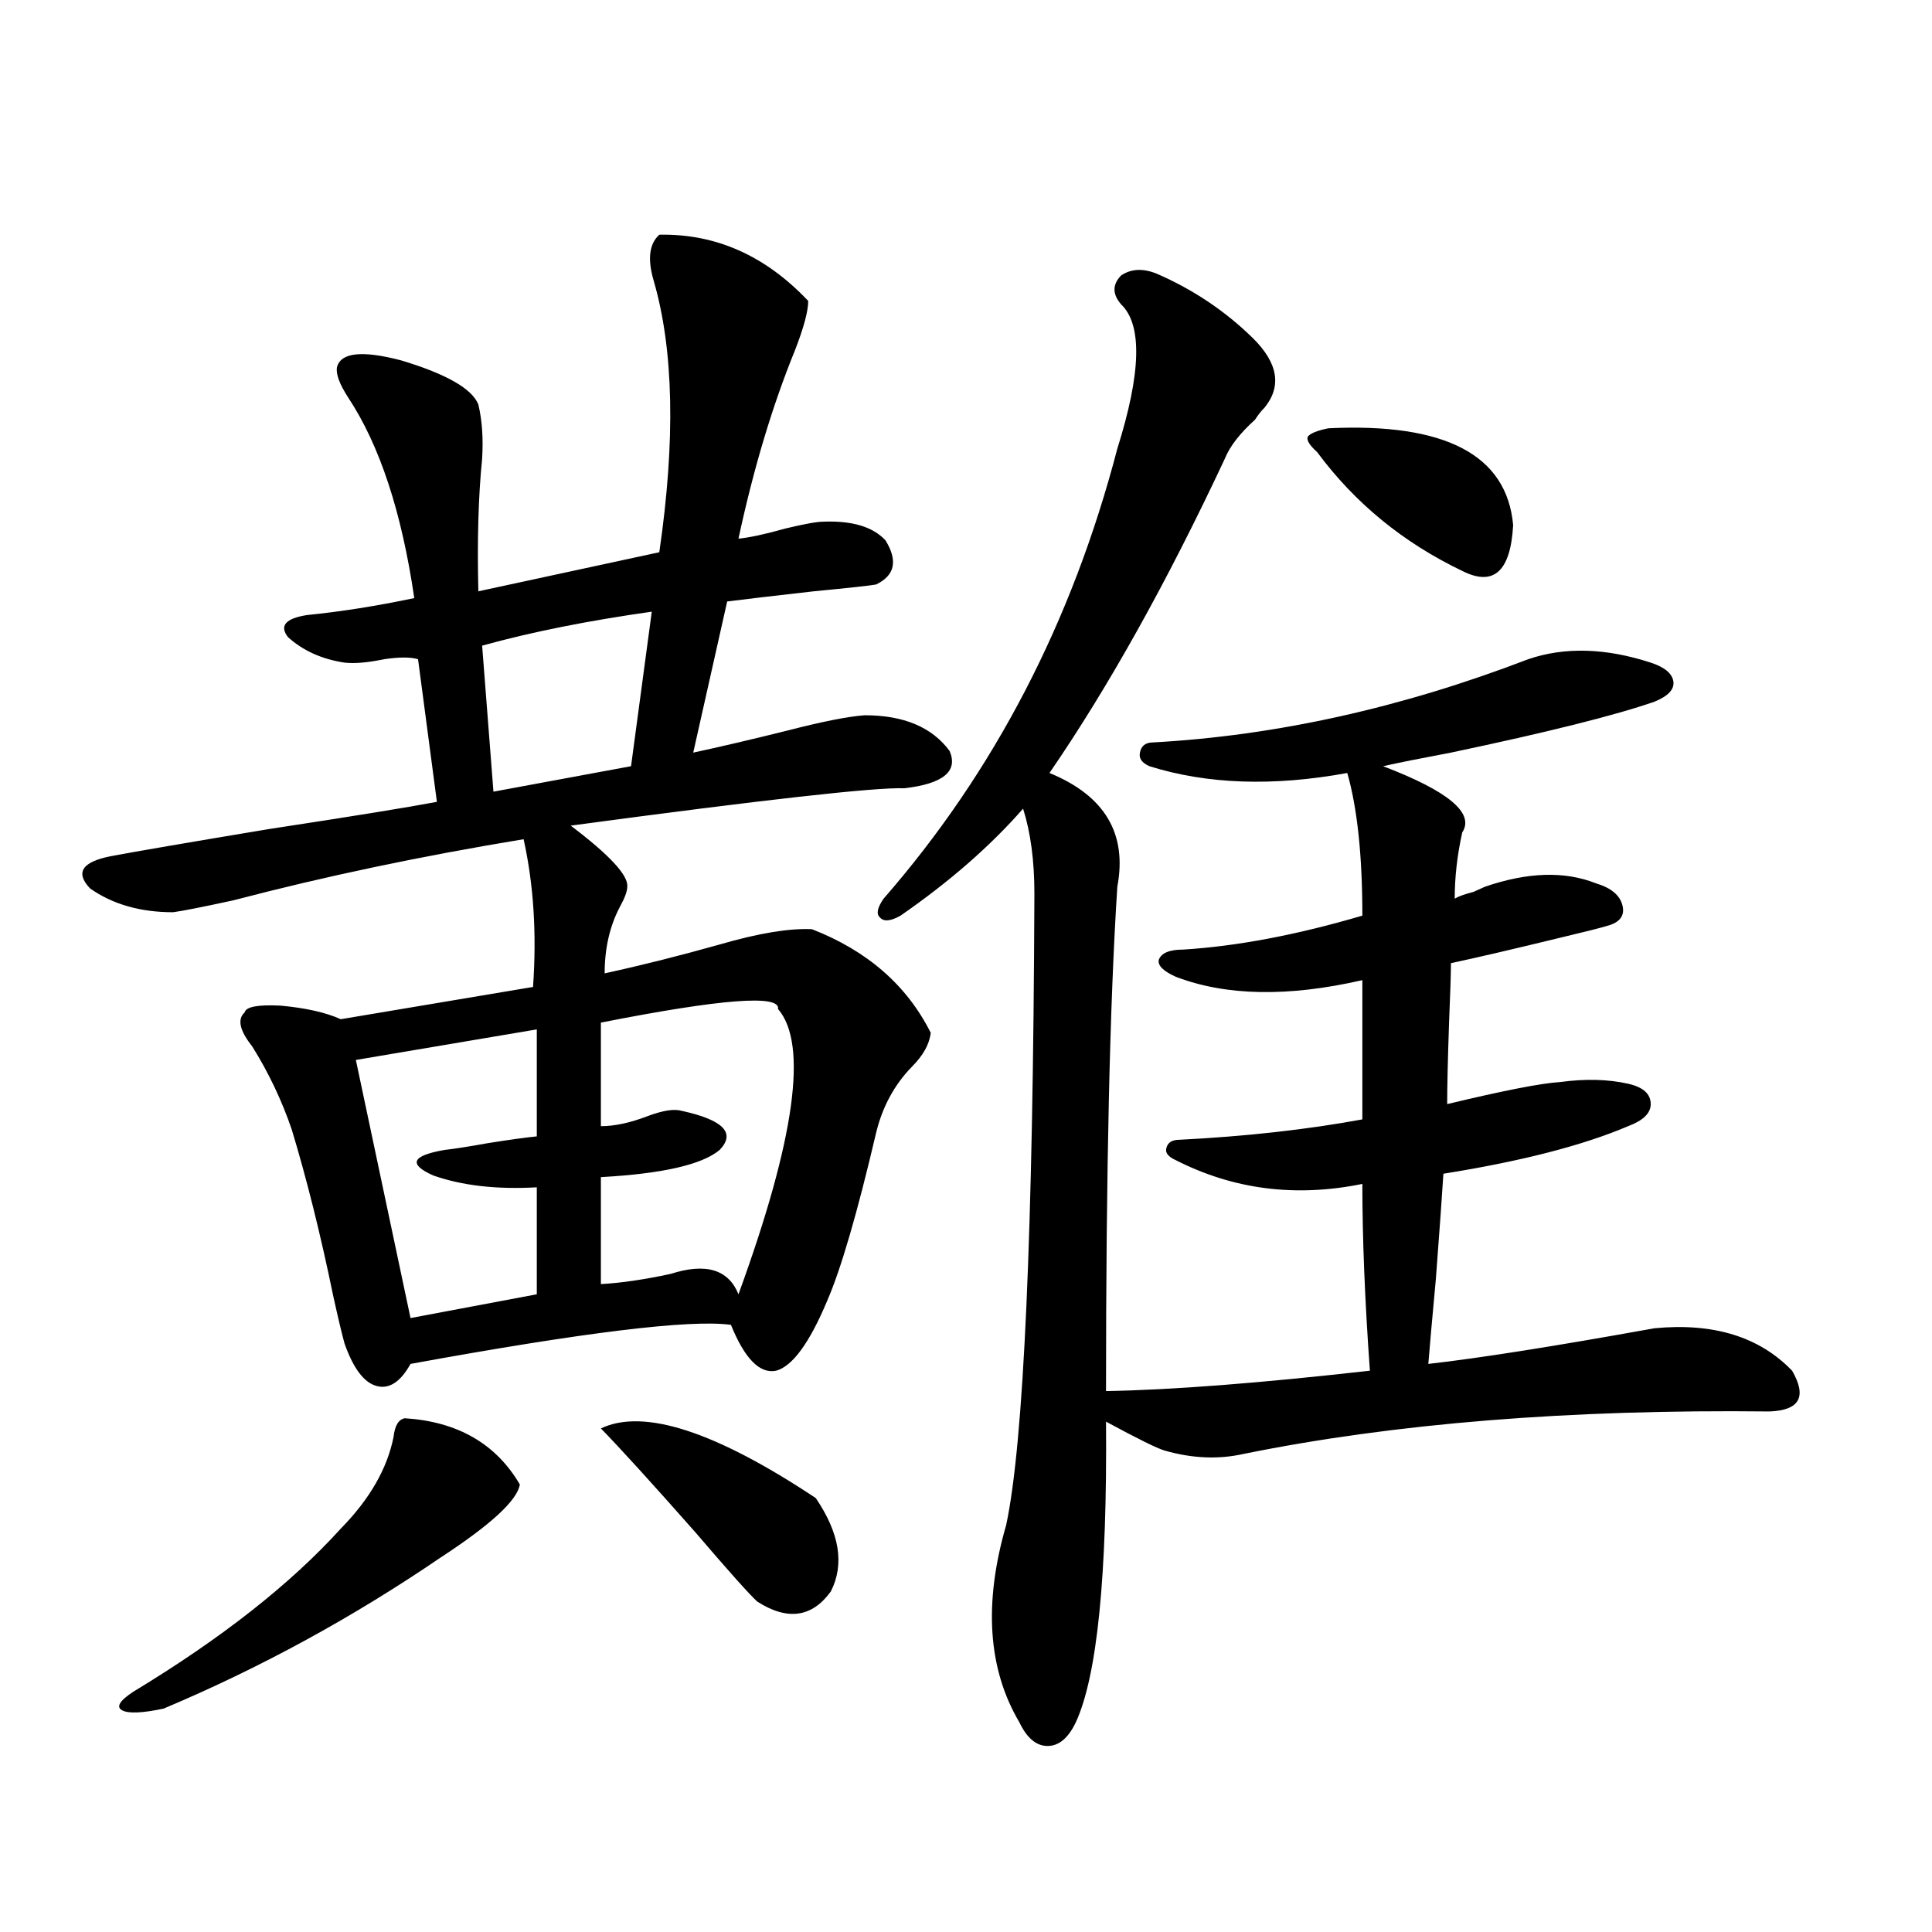
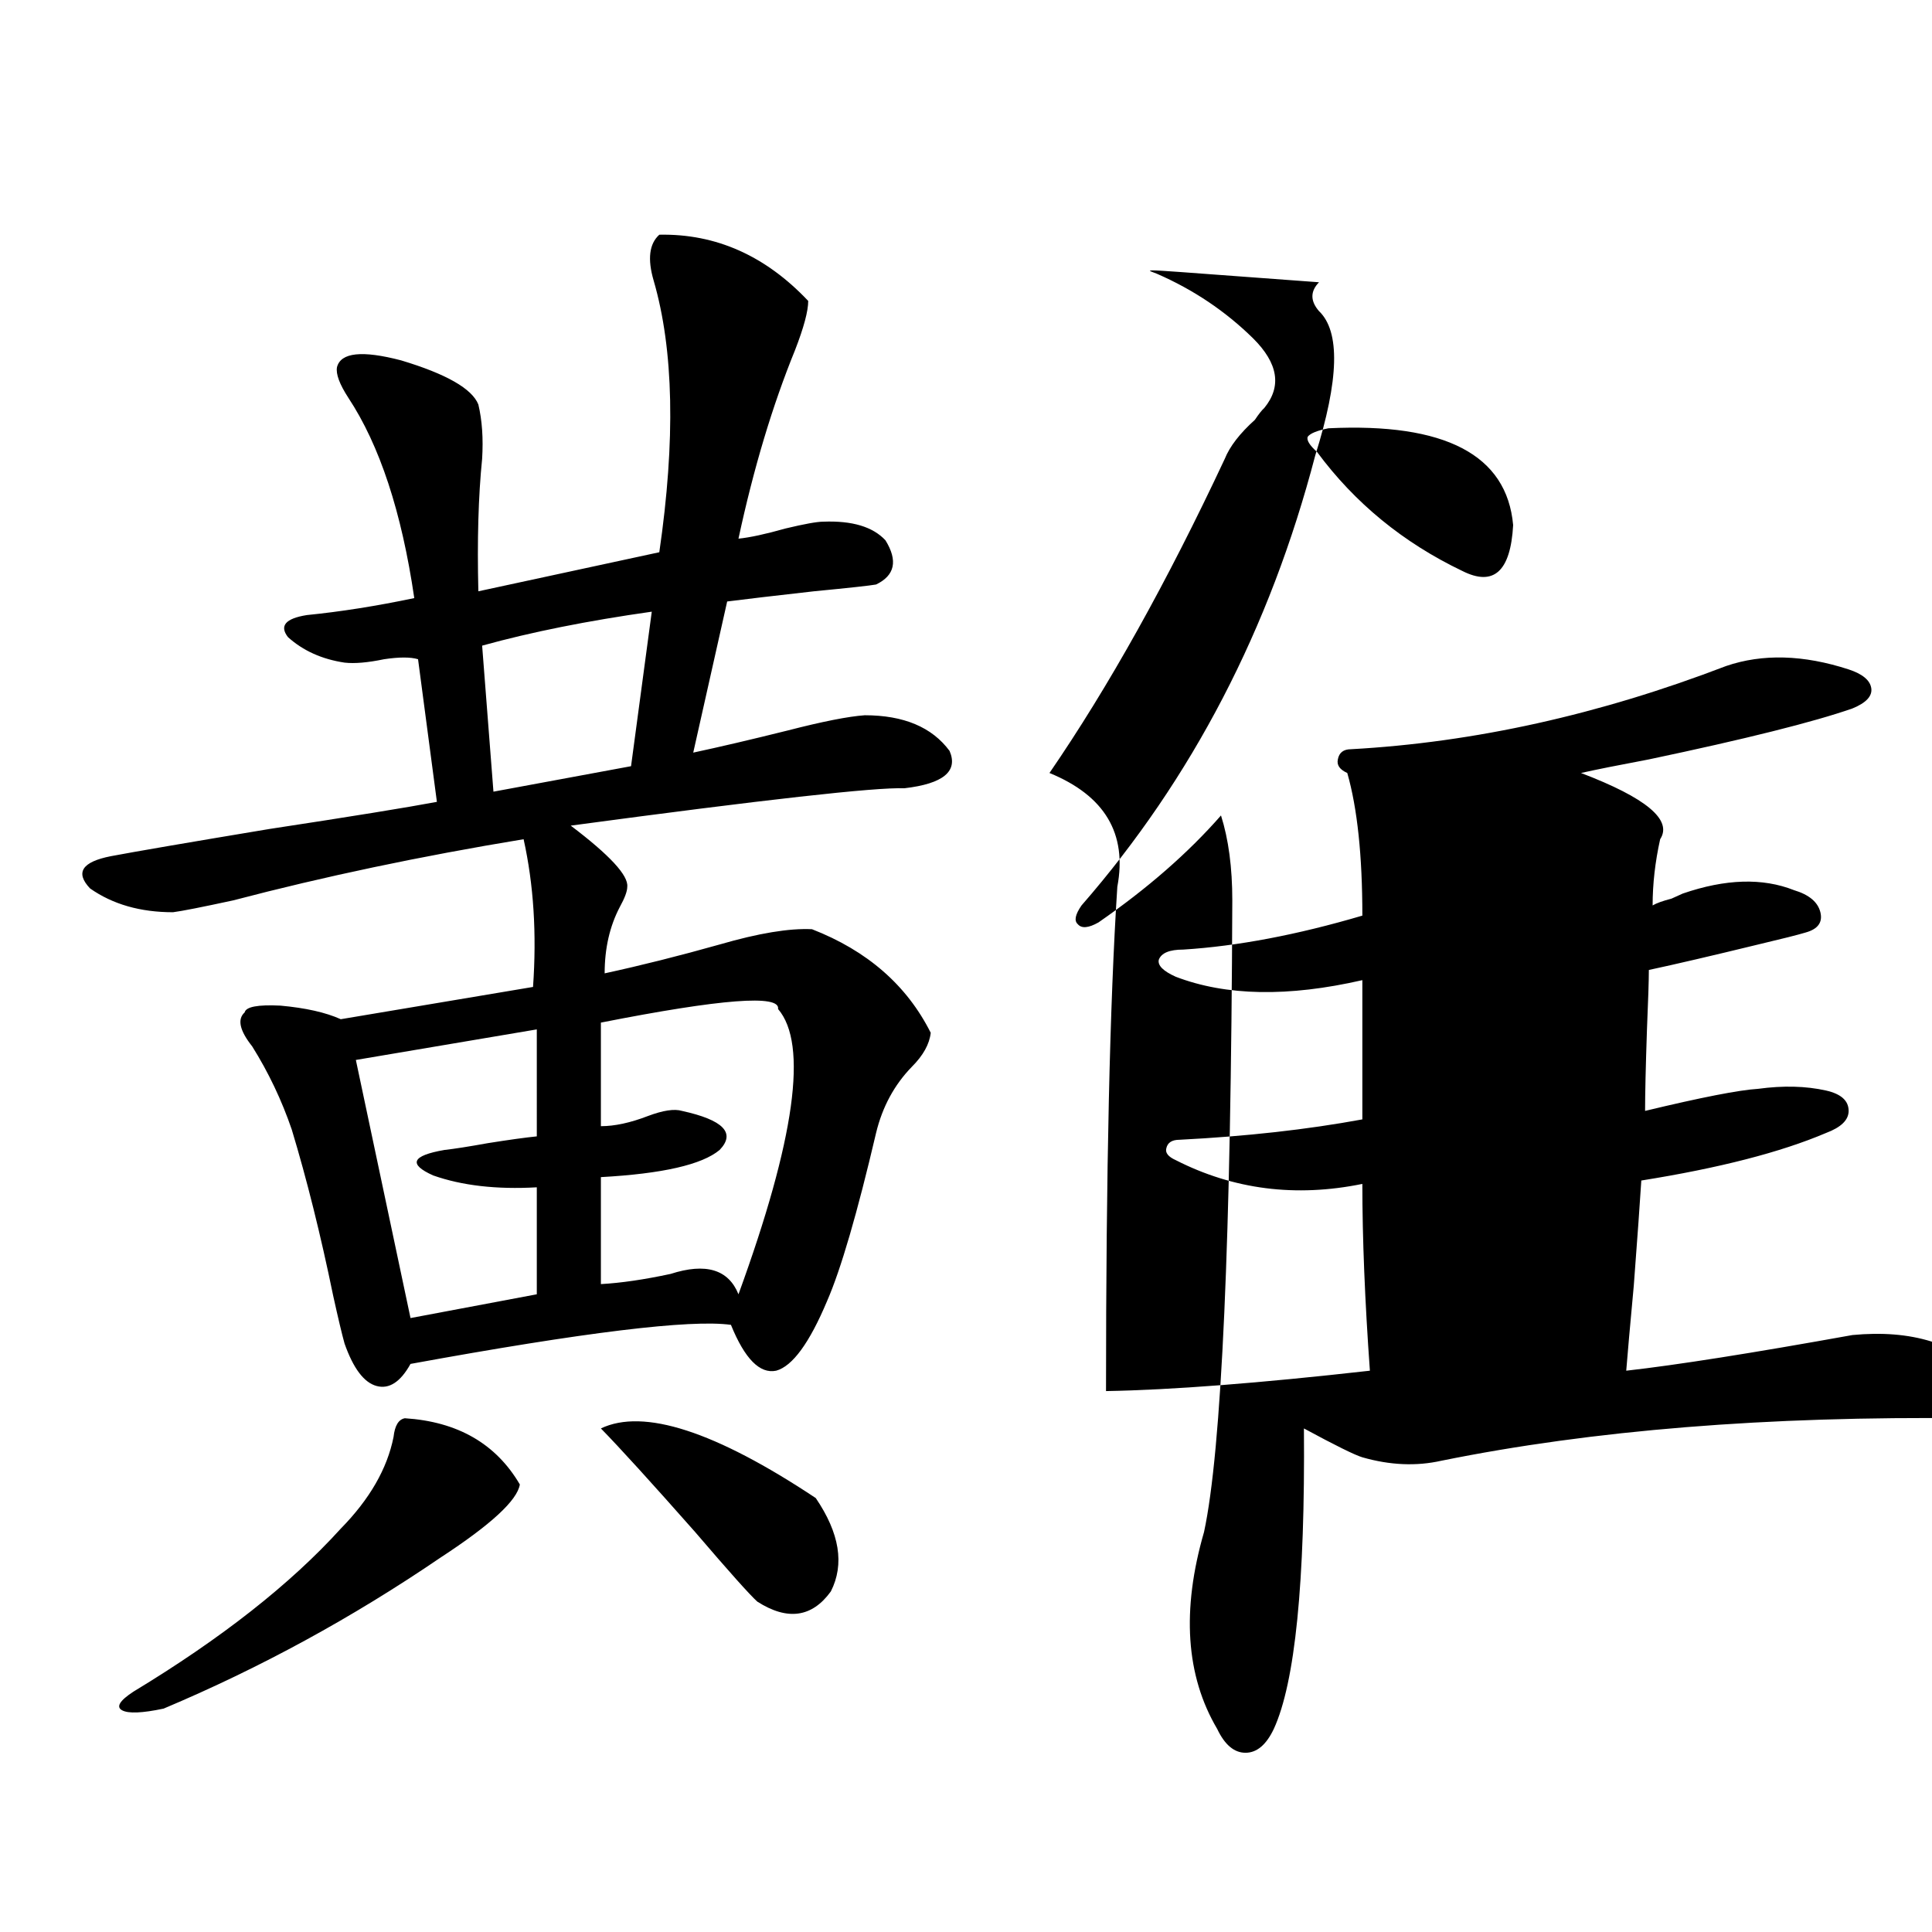
<svg xmlns="http://www.w3.org/2000/svg" version="1.1" id="图层_1" x="0px" y="0px" width="1000px" height="1000px" viewBox="0 0 1000 1000" enable-background="new 0 0 1000 1000" xml:space="preserve">
-   <path d="M341.26,121.484c29.268-0.576,54.953,10.85,77.071,34.277c0,5.273-2.286,13.774-6.829,25.488  c-11.707,28.716-21.463,61.235-29.268,97.559c5.854-0.576,13.979-2.334,24.39-5.273c9.756-2.334,16.25-3.516,19.512-3.516  c14.954-0.576,25.686,2.637,32.194,9.668c6.494,10.547,4.878,18.169-4.878,22.852c-3.262,0.591-13.993,1.758-32.194,3.516  c-20.822,2.349-35.776,4.106-44.877,5.273l-17.561,78.223c13.658-2.925,29.908-6.729,48.779-11.426  c18.201-4.683,31.539-7.319,39.999-7.91c20.152,0,34.786,6.152,43.901,18.457c4.543,10.547-3.262,17.002-23.414,19.336  c-14.969-0.576-72.528,5.864-172.679,19.336c20.152,15.244,29.908,25.791,29.268,31.641c0,2.349-1.311,5.864-3.902,10.547  c-5.213,9.971-7.805,21.396-7.805,34.277c18.856-4.092,38.688-9.077,59.511-14.941c20.152-5.85,36.097-8.486,47.804-7.91  c28.612,11.138,49.1,29.004,61.462,53.613c-0.655,5.864-3.902,11.729-9.756,17.578c-9.115,9.38-15.289,20.806-18.536,34.277  c-9.756,41.611-18.216,70.615-25.365,87.012c-9.115,21.685-17.896,33.701-26.341,36.035c-8.46,1.758-16.265-6.152-23.414-23.73  c-20.822-2.925-76.096,3.818-165.85,20.215c-5.213,9.38-11.066,13.184-17.561,11.426c-6.509-1.758-12.042-9.077-16.585-21.973  c-1.311-4.683-3.262-12.881-5.854-24.609c-6.509-31.641-13.658-60.342-21.463-86.133c-5.213-15.229-12.042-29.58-20.487-43.066  c-6.509-8.198-7.805-14.063-3.902-17.578c0.641-2.925,6.829-4.092,18.536-3.516c13.003,1.182,23.414,3.516,31.219,7.031  l99.51-16.699c1.951-27.534,0.32-53.022-4.878-76.465c-53.337,8.789-103.412,19.336-150.24,31.641  c-16.265,3.516-26.676,5.576-31.219,6.152c-16.92,0-31.219-4.092-42.926-12.305c-7.805-8.198-4.237-13.76,10.731-16.699  c12.348-2.334,39.664-7.031,81.949-14.063c42.271-6.44,71.218-11.123,86.827-14.063l-9.756-73.828  c-3.902-1.167-9.756-1.167-17.561,0c-8.46,1.758-15.289,2.349-20.487,1.758c-11.707-1.758-21.463-6.152-29.268-13.184  c-4.558-5.85-1.311-9.668,9.756-11.426c17.561-1.758,36.097-4.683,55.608-8.789c-6.509-44.521-17.896-79.102-34.146-103.711  c-4.558-7.031-6.509-12.305-5.854-15.82c1.951-7.607,13.003-8.789,33.17-3.516c23.414,7.031,36.737,14.653,39.999,22.852  c1.951,8.213,2.592,17.578,1.951,28.125c-1.951,19.336-2.606,42.188-1.951,68.555l93.656-20.215  c8.445-58.008,7.47-104.878-2.927-140.625C335.071,134.092,336.047,126.182,341.26,121.484z M209.556,734.082  c27.316,1.758,47.148,13.184,59.511,34.277c-1.311,8.213-14.969,20.806-40.975,37.793c-45.532,31.051-93.336,57.129-143.411,78.223  c-11.066,2.335-18.216,2.637-21.463,0.879c-3.262-1.758-1.311-4.984,5.854-9.668c45.518-27.548,81.294-55.659,107.314-84.375  c14.954-15.229,24.055-31.05,27.316-47.461C204.343,737.9,206.294,734.673,209.556,734.082z M277.847,532.813l-93.656,15.82  l28.292,133.594l65.364-12.305v-55.371c-20.822,1.182-38.703-0.879-53.657-6.152c-13.018-5.85-11.066-10.244,5.854-13.184  c5.198-0.576,12.683-1.758,22.438-3.516c11.052-1.758,19.512-2.925,25.365-3.516V532.813z M337.357,316.602  c-33.17,4.697-62.438,10.547-87.803,17.578l5.854,75.586l71.218-13.184L337.357,316.602z M402.722,522.266  c1.296-7.607-29.268-5.273-91.705,7.031v53.613c7.149,0,15.274-1.758,24.39-5.273c7.805-2.925,13.658-3.804,17.561-2.637  c21.463,4.697,27.957,11.426,19.512,20.215c-9.115,7.622-29.603,12.305-61.462,14.063v55.371  c10.396-0.576,22.438-2.334,36.097-5.273c18.201-5.85,29.908-2.334,35.121,10.547C411.502,589.653,418.331,540.435,402.722,522.266z   M311.017,739.355c22.104-10.547,59.176,1.47,111.217,36.035c12.348,18.169,14.954,34.277,7.805,48.34  c-9.756,13.473-22.438,15.23-38.048,5.273c-3.902-3.516-14.634-15.518-32.194-36.035  C337.022,767.192,320.772,749.326,311.017,739.355z M598.814,141.699c18.856,8.213,35.441,19.336,49.755,33.398  c13.003,12.896,14.954,24.912,5.854,36.035c-1.311,1.182-2.927,3.228-4.878,6.152c-7.805,7.031-13.018,13.774-15.609,20.215  c-29.923,63.872-60.166,118.076-90.729,162.598c28.612,11.729,40.319,31.353,35.121,58.887  c-3.902,60.356-5.854,147.368-5.854,261.035c33.811-0.576,79.343-4.092,136.582-10.547c-2.606-36.323-3.902-68.555-3.902-96.68  c-34.48,7.031-66.675,2.939-96.583-12.305c-3.902-1.758-5.533-3.804-4.878-6.152c0.641-2.925,2.927-4.395,6.829-4.395  c34.466-1.758,66.005-5.273,94.632-10.547v-72.07c-38.383,8.789-70.577,8.213-96.583-1.758c-6.509-2.925-9.436-5.85-8.78-8.789  c1.296-3.516,5.519-5.273,12.683-5.273c27.957-1.758,58.855-7.607,92.681-17.578c0-31.05-2.606-55.659-7.805-73.828  c-38.383,7.031-72.528,5.864-102.437-3.516c-3.902-1.758-5.533-4.092-4.878-7.031c0.641-3.516,2.927-5.273,6.829-5.273  c63.733-3.516,128.442-17.866,194.142-43.066c18.856-6.44,39.999-5.85,63.413,1.758c7.149,2.349,11.052,5.576,11.707,9.668  c0.641,4.106-2.606,7.622-9.756,10.547c-20.167,7.031-55.288,15.82-105.363,26.367c-15.609,2.939-27.316,5.273-35.121,7.031  c33.811,12.896,47.469,24.321,40.975,34.277c-2.606,11.729-3.902,23.154-3.902,34.277c1.951-1.167,5.198-2.334,9.756-3.516  c2.592-1.167,4.543-2.046,5.854-2.637c22.104-7.607,41.295-8.198,57.56-1.758c7.805,2.349,12.348,6.152,13.658,11.426  c1.296,5.273-1.311,8.789-7.805,10.547c-3.902,1.182-12.042,3.228-24.39,6.152c-24.069,5.864-42.926,10.259-56.584,13.184  c0,5.273-0.335,15.532-0.976,30.762c-0.655,19.336-0.976,33.398-0.976,42.188c29.268-7.031,48.779-10.835,58.535-11.426  c13.003-1.758,24.71-1.455,35.121,0.879c7.805,1.758,11.707,5.273,11.707,10.547c0,4.697-3.902,8.501-11.707,11.426  c-23.414,9.971-55.288,18.169-95.607,24.609c-0.655,10.547-1.951,28.716-3.902,54.492c-1.951,21.094-3.262,35.747-3.902,43.945  c26.006-2.925,65.029-9.077,117.07-18.457c30.563-2.925,54.298,4.395,71.218,21.973c7.805,13.486,3.902,20.518-11.707,21.094  c-103.412-1.167-194.142,6.152-272.188,21.973c-13.018,2.939-26.676,2.349-40.975-1.758c-3.902-1.167-13.993-6.152-30.243-14.941  c0.641,79.692-4.558,131.534-15.609,155.566c-3.902,8.199-8.78,12.305-14.634,12.305s-10.731-4.105-14.634-12.305  c-16.265-27.548-18.536-61.523-6.829-101.953c9.101-42.188,13.979-151.172,14.634-326.953c0-16.987-1.951-31.641-5.854-43.945  c-16.92,19.336-38.048,37.793-63.413,55.371c-5.213,2.939-8.78,3.228-10.731,0.879c-1.951-1.758-1.311-4.971,1.951-9.668  c57.225-65.615,97.559-143.262,120.973-232.91c12.348-39.248,13.003-64.16,1.951-74.707c-4.558-5.273-4.558-10.244,0-14.941  C585.477,139.063,591.65,138.774,598.814,141.699z M687.593,221.68c60.486-2.925,92.346,13.774,95.607,50.098  c-1.311,24.033-10.091,31.943-26.341,23.73c-30.578-14.639-55.608-35.156-75.12-61.523c-3.902-3.516-5.533-6.152-4.878-7.91  C678.157,224.316,681.739,222.861,687.593,221.68z" />
+   <path d="M341.26,121.484c29.268-0.576,54.953,10.85,77.071,34.277c0,5.273-2.286,13.774-6.829,25.488  c-11.707,28.716-21.463,61.235-29.268,97.559c5.854-0.576,13.979-2.334,24.39-5.273c9.756-2.334,16.25-3.516,19.512-3.516  c14.954-0.576,25.686,2.637,32.194,9.668c6.494,10.547,4.878,18.169-4.878,22.852c-3.262,0.591-13.993,1.758-32.194,3.516  c-20.822,2.349-35.776,4.106-44.877,5.273l-17.561,78.223c13.658-2.925,29.908-6.729,48.779-11.426  c18.201-4.683,31.539-7.319,39.999-7.91c20.152,0,34.786,6.152,43.901,18.457c4.543,10.547-3.262,17.002-23.414,19.336  c-14.969-0.576-72.528,5.864-172.679,19.336c20.152,15.244,29.908,25.791,29.268,31.641c0,2.349-1.311,5.864-3.902,10.547  c-5.213,9.971-7.805,21.396-7.805,34.277c18.856-4.092,38.688-9.077,59.511-14.941c20.152-5.85,36.097-8.486,47.804-7.91  c28.612,11.138,49.1,29.004,61.462,53.613c-0.655,5.864-3.902,11.729-9.756,17.578c-9.115,9.38-15.289,20.806-18.536,34.277  c-9.756,41.611-18.216,70.615-25.365,87.012c-9.115,21.685-17.896,33.701-26.341,36.035c-8.46,1.758-16.265-6.152-23.414-23.73  c-20.822-2.925-76.096,3.818-165.85,20.215c-5.213,9.38-11.066,13.184-17.561,11.426c-6.509-1.758-12.042-9.077-16.585-21.973  c-1.311-4.683-3.262-12.881-5.854-24.609c-6.509-31.641-13.658-60.342-21.463-86.133c-5.213-15.229-12.042-29.58-20.487-43.066  c-6.509-8.198-7.805-14.063-3.902-17.578c0.641-2.925,6.829-4.092,18.536-3.516c13.003,1.182,23.414,3.516,31.219,7.031  l99.51-16.699c1.951-27.534,0.32-53.022-4.878-76.465c-53.337,8.789-103.412,19.336-150.24,31.641  c-16.265,3.516-26.676,5.576-31.219,6.152c-16.92,0-31.219-4.092-42.926-12.305c-7.805-8.198-4.237-13.76,10.731-16.699  c12.348-2.334,39.664-7.031,81.949-14.063c42.271-6.44,71.218-11.123,86.827-14.063l-9.756-73.828  c-3.902-1.167-9.756-1.167-17.561,0c-8.46,1.758-15.289,2.349-20.487,1.758c-11.707-1.758-21.463-6.152-29.268-13.184  c-4.558-5.85-1.311-9.668,9.756-11.426c17.561-1.758,36.097-4.683,55.608-8.789c-6.509-44.521-17.896-79.102-34.146-103.711  c-4.558-7.031-6.509-12.305-5.854-15.82c1.951-7.607,13.003-8.789,33.17-3.516c23.414,7.031,36.737,14.653,39.999,22.852  c1.951,8.213,2.592,17.578,1.951,28.125c-1.951,19.336-2.606,42.188-1.951,68.555l93.656-20.215  c8.445-58.008,7.47-104.878-2.927-140.625C335.071,134.092,336.047,126.182,341.26,121.484z M209.556,734.082  c27.316,1.758,47.148,13.184,59.511,34.277c-1.311,8.213-14.969,20.806-40.975,37.793c-45.532,31.051-93.336,57.129-143.411,78.223  c-11.066,2.335-18.216,2.637-21.463,0.879c-3.262-1.758-1.311-4.984,5.854-9.668c45.518-27.548,81.294-55.659,107.314-84.375  c14.954-15.229,24.055-31.05,27.316-47.461C204.343,737.9,206.294,734.673,209.556,734.082z M277.847,532.813l-93.656,15.82  l28.292,133.594l65.364-12.305v-55.371c-20.822,1.182-38.703-0.879-53.657-6.152c-13.018-5.85-11.066-10.244,5.854-13.184  c5.198-0.576,12.683-1.758,22.438-3.516c11.052-1.758,19.512-2.925,25.365-3.516V532.813z M337.357,316.602  c-33.17,4.697-62.438,10.547-87.803,17.578l5.854,75.586l71.218-13.184L337.357,316.602z M402.722,522.266  c1.296-7.607-29.268-5.273-91.705,7.031v53.613c7.149,0,15.274-1.758,24.39-5.273c7.805-2.925,13.658-3.804,17.561-2.637  c21.463,4.697,27.957,11.426,19.512,20.215c-9.115,7.622-29.603,12.305-61.462,14.063v55.371  c10.396-0.576,22.438-2.334,36.097-5.273c18.201-5.85,29.908-2.334,35.121,10.547C411.502,589.653,418.331,540.435,402.722,522.266z   M311.017,739.355c22.104-10.547,59.176,1.47,111.217,36.035c12.348,18.169,14.954,34.277,7.805,48.34  c-9.756,13.473-22.438,15.23-38.048,5.273c-3.902-3.516-14.634-15.518-32.194-36.035  C337.022,767.192,320.772,749.326,311.017,739.355z M598.814,141.699c18.856,8.213,35.441,19.336,49.755,33.398  c13.003,12.896,14.954,24.912,5.854,36.035c-1.311,1.182-2.927,3.228-4.878,6.152c-7.805,7.031-13.018,13.774-15.609,20.215  c-29.923,63.872-60.166,118.076-90.729,162.598c28.612,11.729,40.319,31.353,35.121,58.887  c-3.902,60.356-5.854,147.368-5.854,261.035c33.811-0.576,79.343-4.092,136.582-10.547c-2.606-36.323-3.902-68.555-3.902-96.68  c-34.48,7.031-66.675,2.939-96.583-12.305c-3.902-1.758-5.533-3.804-4.878-6.152c0.641-2.925,2.927-4.395,6.829-4.395  c34.466-1.758,66.005-5.273,94.632-10.547v-72.07c-38.383,8.789-70.577,8.213-96.583-1.758c-6.509-2.925-9.436-5.85-8.78-8.789  c1.296-3.516,5.519-5.273,12.683-5.273c27.957-1.758,58.855-7.607,92.681-17.578c0-31.05-2.606-55.659-7.805-73.828  c-3.902-1.758-5.533-4.092-4.878-7.031c0.641-3.516,2.927-5.273,6.829-5.273  c63.733-3.516,128.442-17.866,194.142-43.066c18.856-6.44,39.999-5.85,63.413,1.758c7.149,2.349,11.052,5.576,11.707,9.668  c0.641,4.106-2.606,7.622-9.756,10.547c-20.167,7.031-55.288,15.82-105.363,26.367c-15.609,2.939-27.316,5.273-35.121,7.031  c33.811,12.896,47.469,24.321,40.975,34.277c-2.606,11.729-3.902,23.154-3.902,34.277c1.951-1.167,5.198-2.334,9.756-3.516  c2.592-1.167,4.543-2.046,5.854-2.637c22.104-7.607,41.295-8.198,57.56-1.758c7.805,2.349,12.348,6.152,13.658,11.426  c1.296,5.273-1.311,8.789-7.805,10.547c-3.902,1.182-12.042,3.228-24.39,6.152c-24.069,5.864-42.926,10.259-56.584,13.184  c0,5.273-0.335,15.532-0.976,30.762c-0.655,19.336-0.976,33.398-0.976,42.188c29.268-7.031,48.779-10.835,58.535-11.426  c13.003-1.758,24.71-1.455,35.121,0.879c7.805,1.758,11.707,5.273,11.707,10.547c0,4.697-3.902,8.501-11.707,11.426  c-23.414,9.971-55.288,18.169-95.607,24.609c-0.655,10.547-1.951,28.716-3.902,54.492c-1.951,21.094-3.262,35.747-3.902,43.945  c26.006-2.925,65.029-9.077,117.07-18.457c30.563-2.925,54.298,4.395,71.218,21.973c7.805,13.486,3.902,20.518-11.707,21.094  c-103.412-1.167-194.142,6.152-272.188,21.973c-13.018,2.939-26.676,2.349-40.975-1.758c-3.902-1.167-13.993-6.152-30.243-14.941  c0.641,79.692-4.558,131.534-15.609,155.566c-3.902,8.199-8.78,12.305-14.634,12.305s-10.731-4.105-14.634-12.305  c-16.265-27.548-18.536-61.523-6.829-101.953c9.101-42.188,13.979-151.172,14.634-326.953c0-16.987-1.951-31.641-5.854-43.945  c-16.92,19.336-38.048,37.793-63.413,55.371c-5.213,2.939-8.78,3.228-10.731,0.879c-1.951-1.758-1.311-4.971,1.951-9.668  c57.225-65.615,97.559-143.262,120.973-232.91c12.348-39.248,13.003-64.16,1.951-74.707c-4.558-5.273-4.558-10.244,0-14.941  C585.477,139.063,591.65,138.774,598.814,141.699z M687.593,221.68c60.486-2.925,92.346,13.774,95.607,50.098  c-1.311,24.033-10.091,31.943-26.341,23.73c-30.578-14.639-55.608-35.156-75.12-61.523c-3.902-3.516-5.533-6.152-4.878-7.91  C678.157,224.316,681.739,222.861,687.593,221.68z" />
</svg>